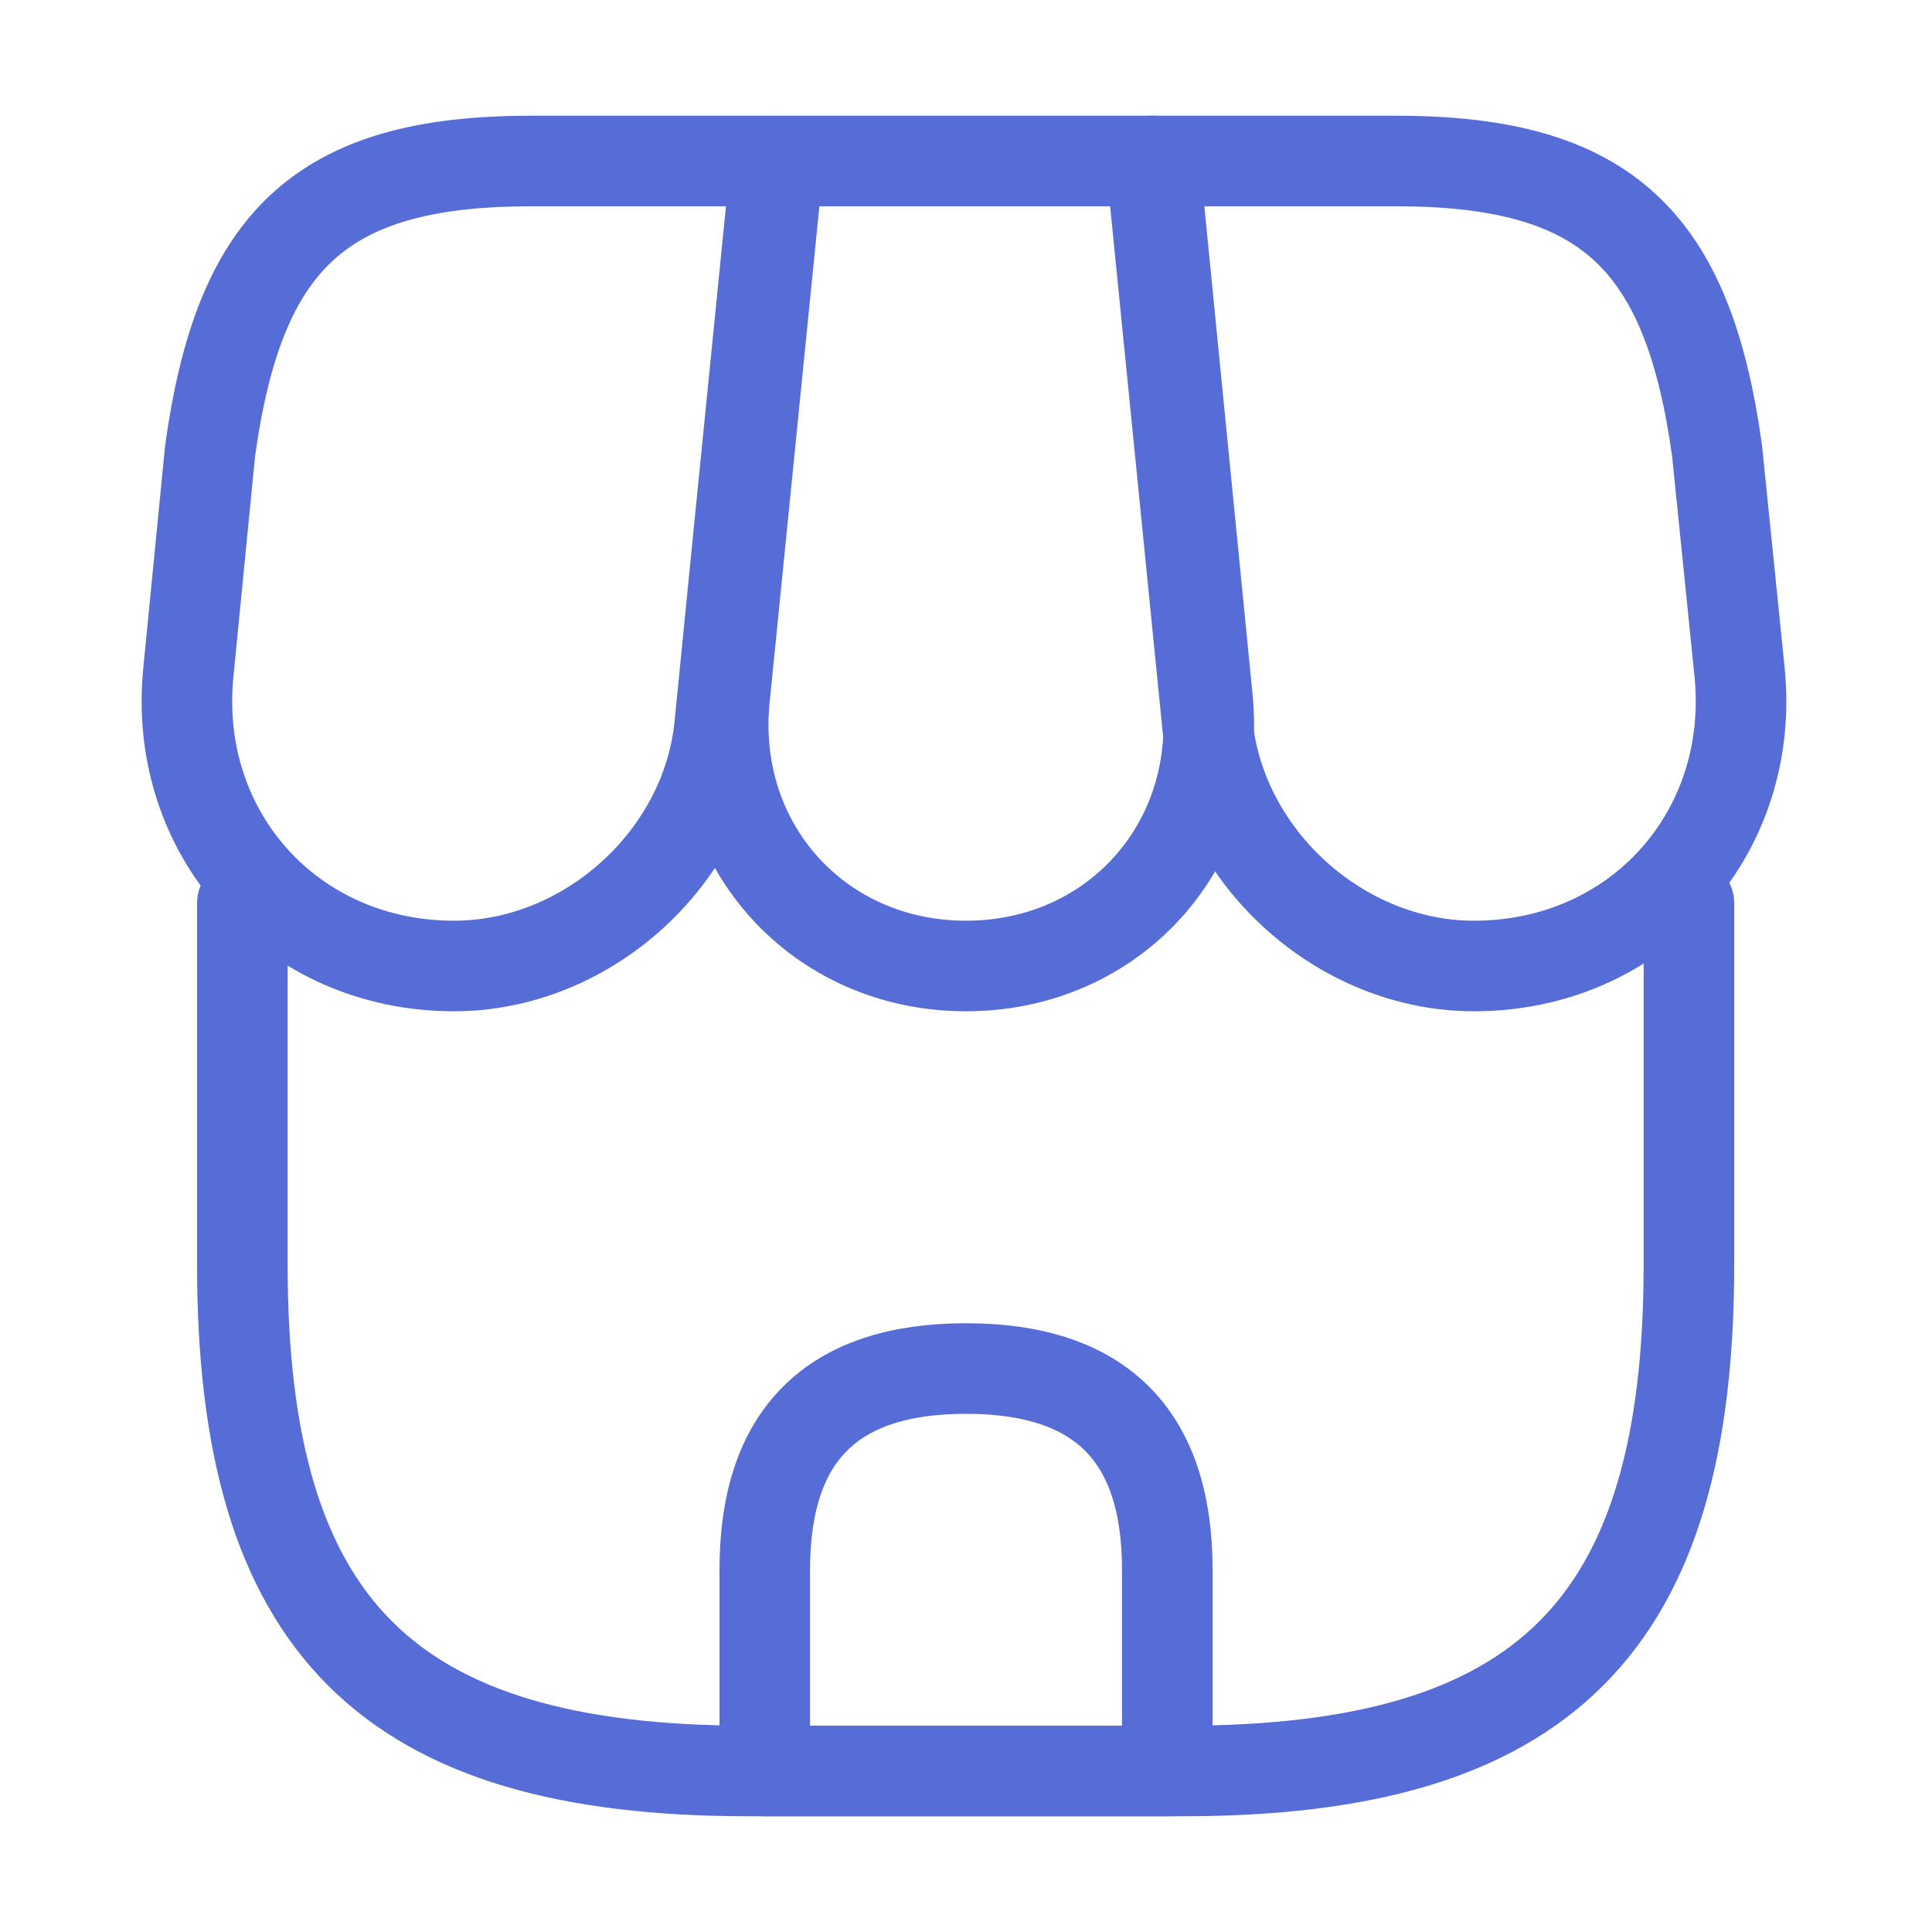
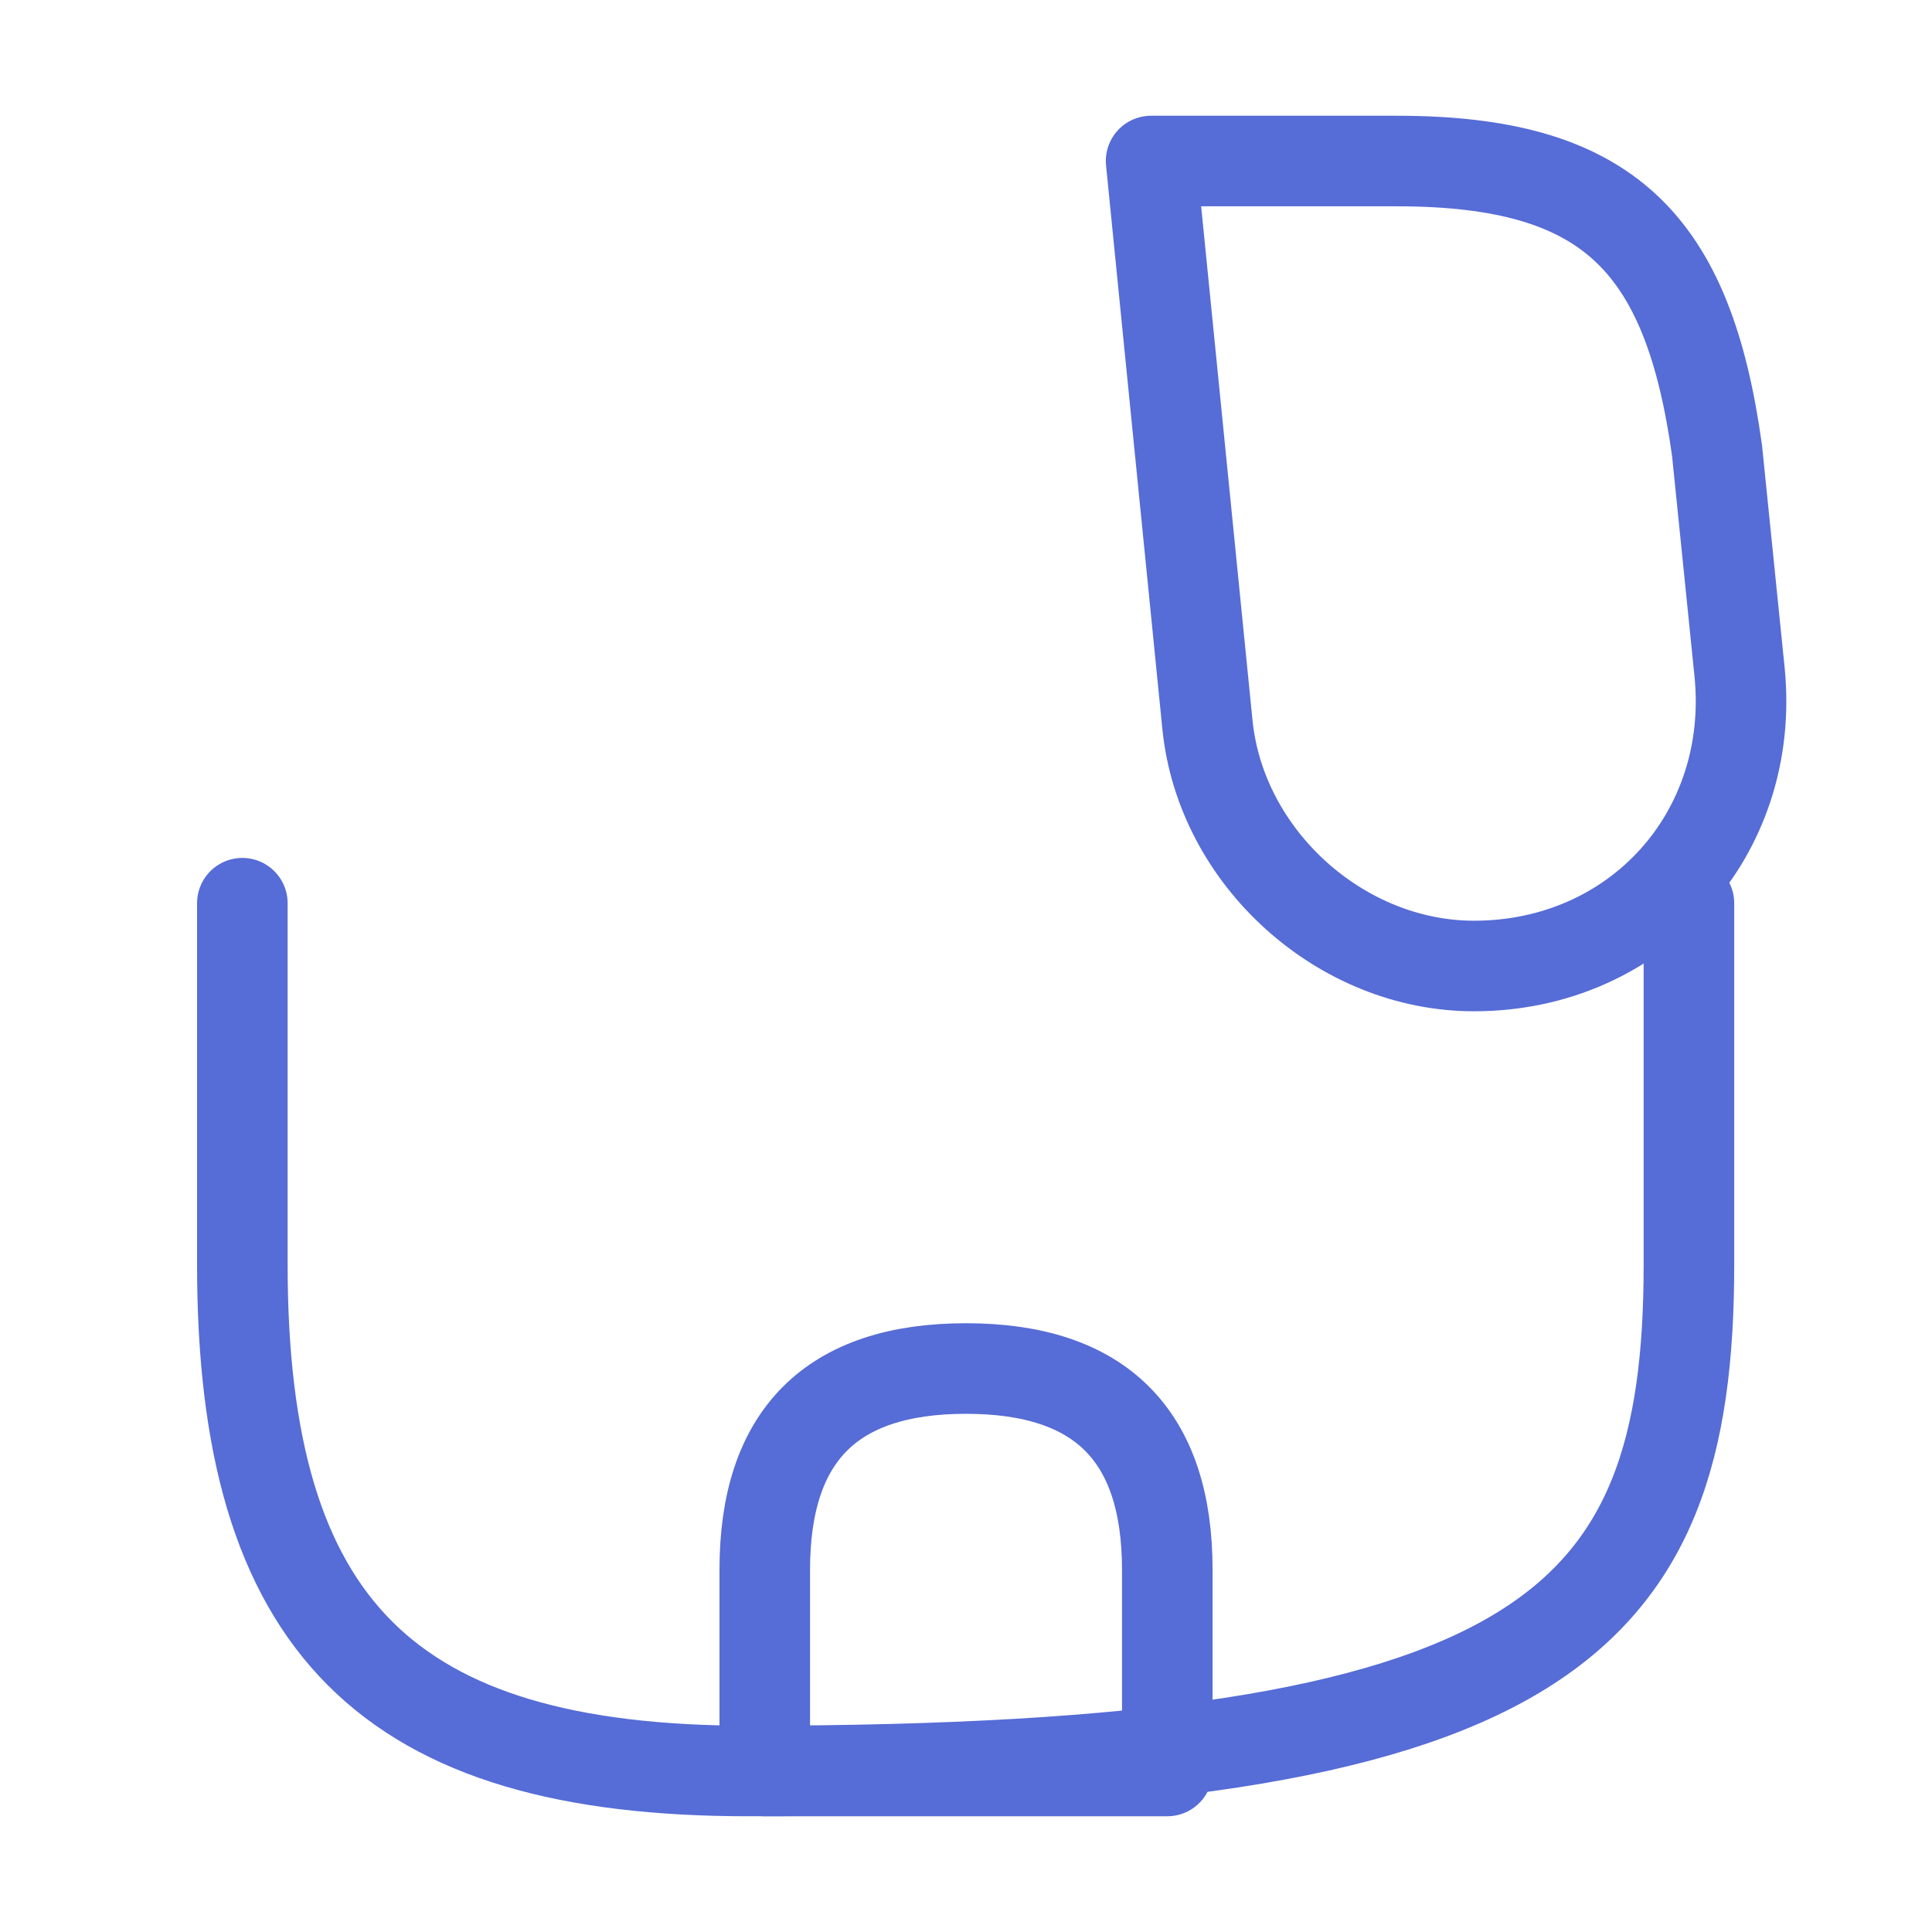
<svg xmlns="http://www.w3.org/2000/svg" width="32" height="32" viewBox="0 0 32 32" fill="none">
-   <path d="M4.014 14.96V20.947C4.014 26.933 6.414 29.333 12.4 29.333H19.587C25.574 29.333 27.974 26.933 27.974 20.947V14.96" stroke="#566CD6" stroke-width="1.5" stroke-linecap="round" stroke-linejoin="round" />
-   <path d="M16 16C18.44 16 20.24 14.013 20 11.573L19.12 2.667H12.893L12 11.573C11.76 14.013 13.56 16 16 16Z" stroke="#566CD6" stroke-width="1.5" stroke-linecap="round" stroke-linejoin="round" />
+   <path d="M4.014 14.96V20.947C4.014 26.933 6.414 29.333 12.4 29.333C25.574 29.333 27.974 26.933 27.974 20.947V14.96" stroke="#566CD6" stroke-width="1.5" stroke-linecap="round" stroke-linejoin="round" />
  <path d="M24.413 16C27.106 16 29.08 13.813 28.813 11.133L28.44 7.467C27.96 4 26.626 2.667 23.133 2.667H19.066L20 12.013C20.226 14.213 22.213 16 24.413 16Z" stroke="#566CD6" stroke-width="1.5" stroke-linecap="round" stroke-linejoin="round" />
-   <path d="M7.52 16C9.72 16 11.707 14.213 11.92 12.013L12.213 9.067L12.853 2.667H8.787C5.293 2.667 3.96 4 3.48 7.467L3.12 11.133C2.853 13.813 4.827 16 7.52 16Z" stroke="#566CD6" stroke-width="1.5" stroke-linecap="round" stroke-linejoin="round" />
  <path d="M16 22.667C13.774 22.667 12.667 23.773 12.667 26V29.333H19.334V26C19.334 23.773 18.227 22.667 16 22.667Z" stroke="#566CD6" stroke-width="1.5" stroke-linecap="round" stroke-linejoin="round" />
</svg>